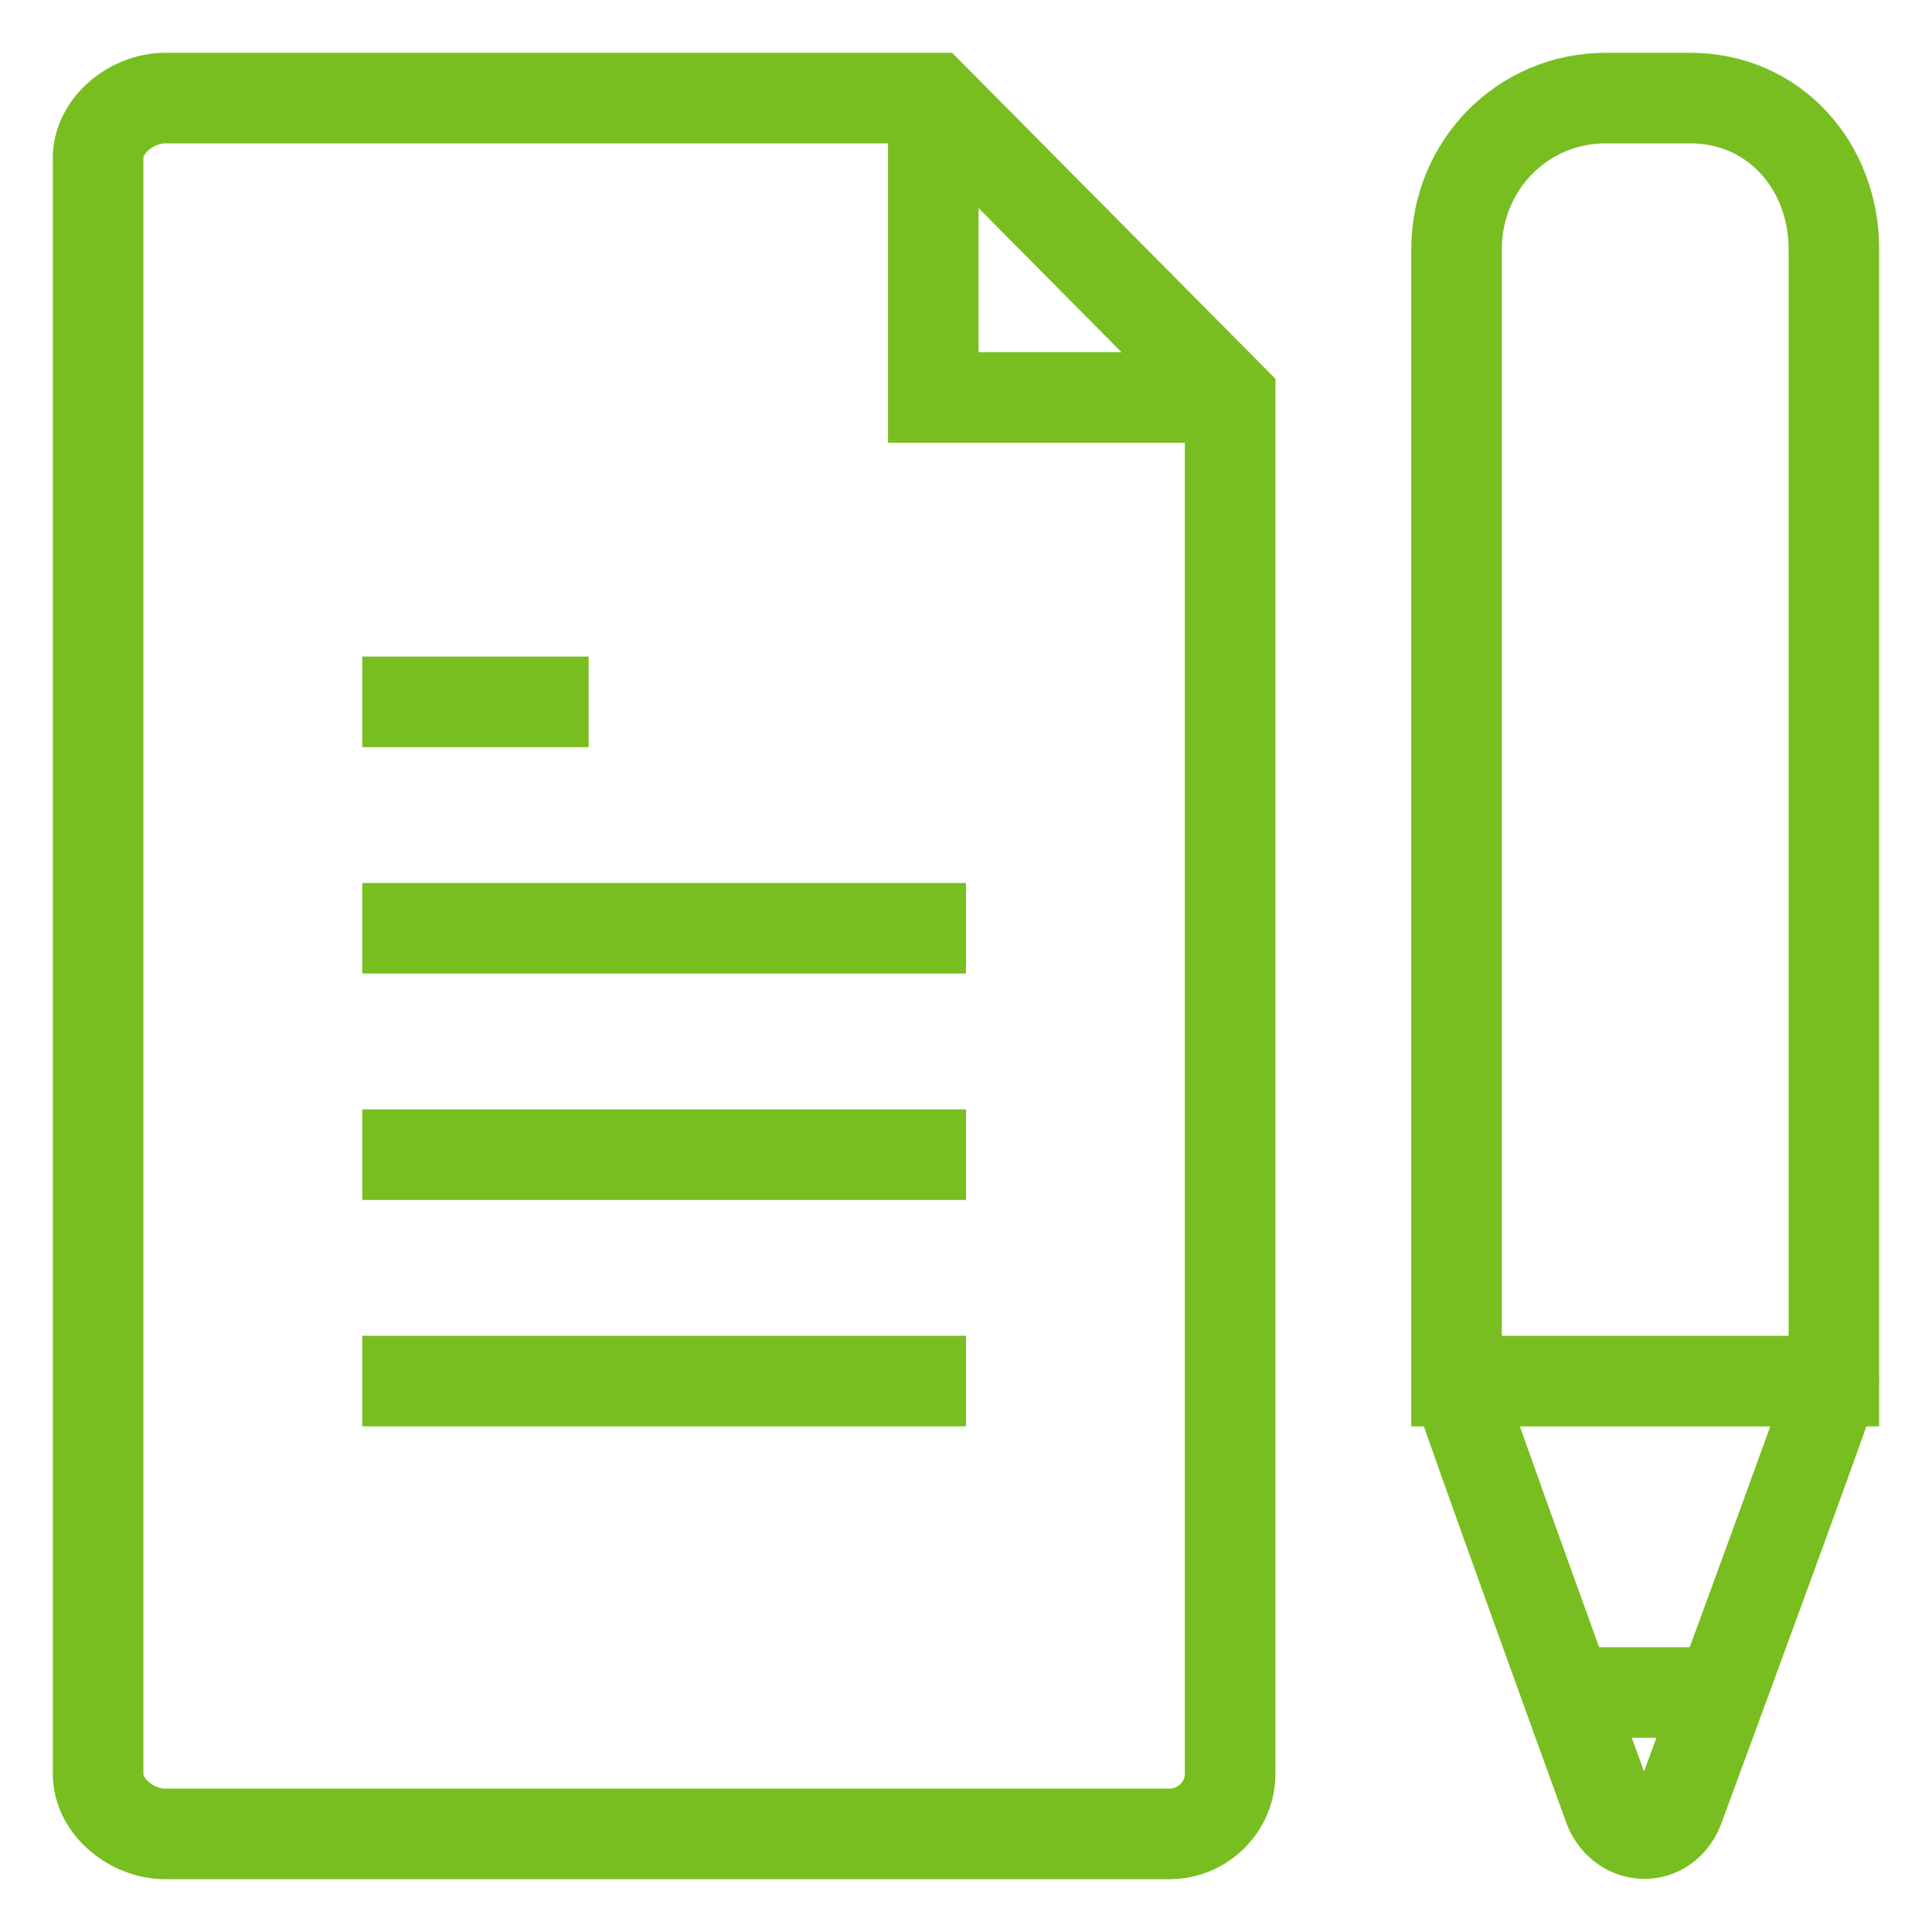
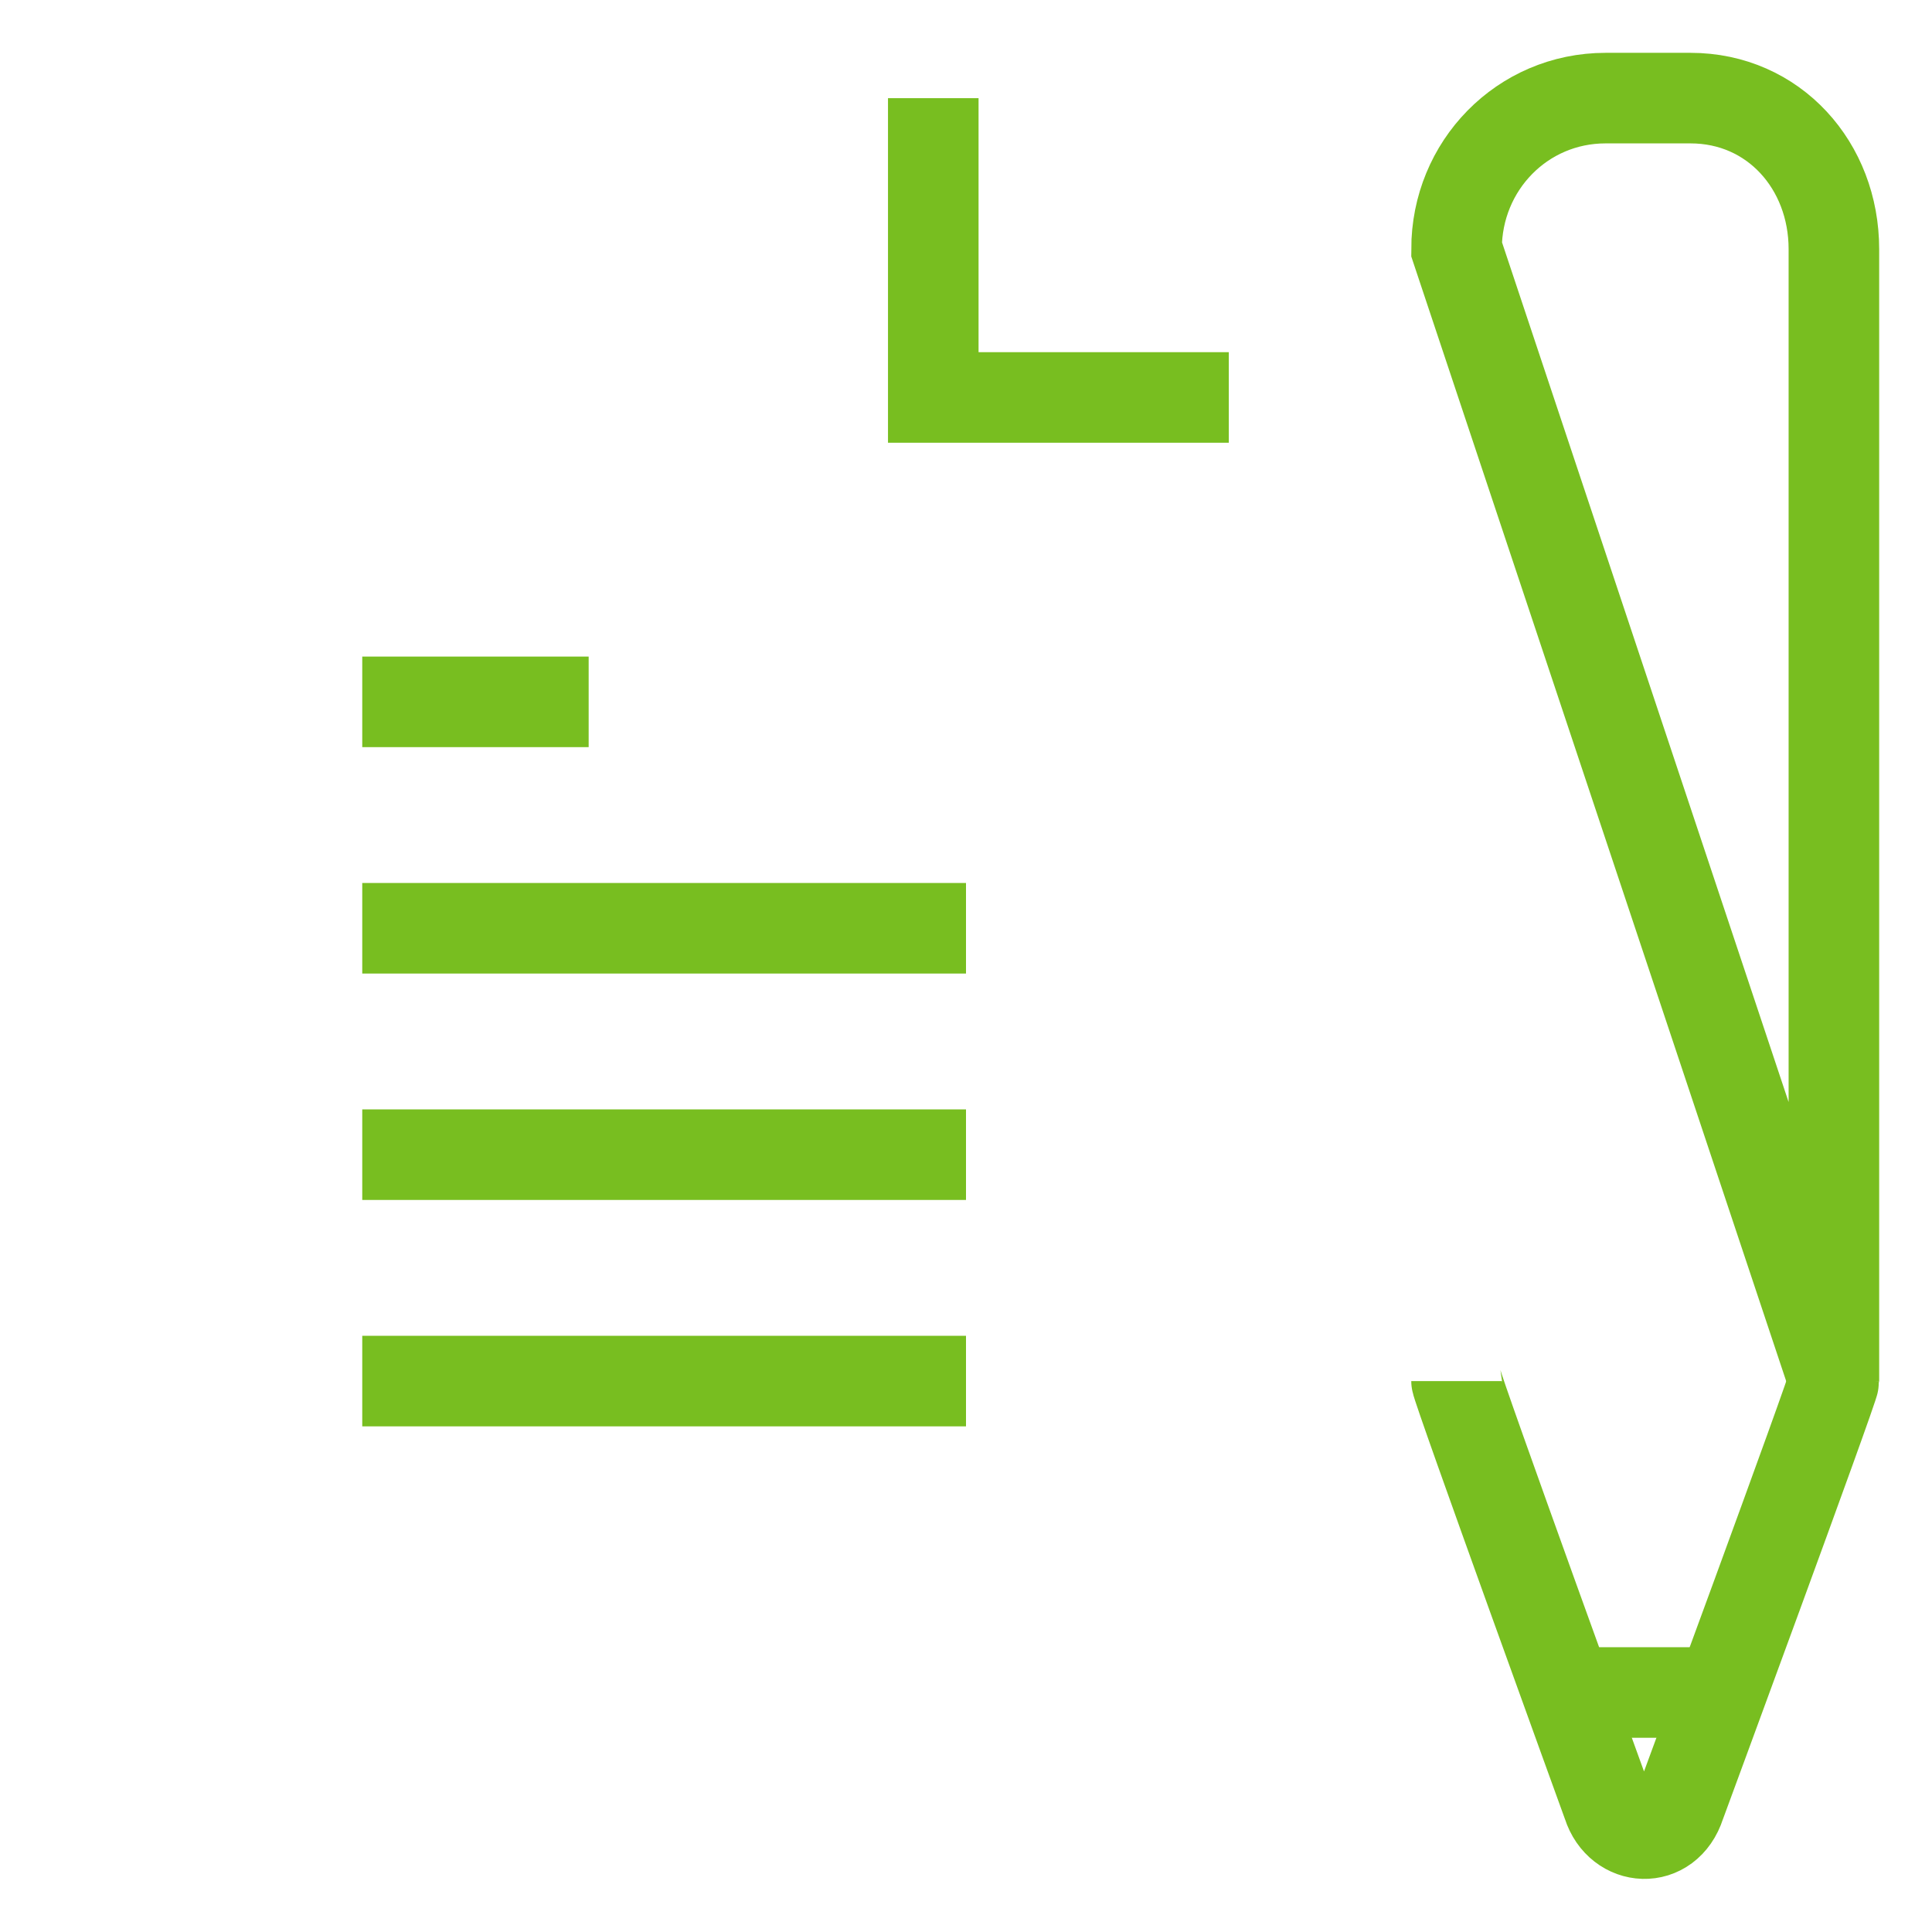
<svg xmlns="http://www.w3.org/2000/svg" width="32px" height="32px" viewBox="0 0 32 32" version="1.1">
  <title>Icons/Visual Icons/Compose Write Pencil</title>
  <g id="Icons/Visual-Icons/Compose-Write-Pencil" stroke="none" stroke-width="1" fill="none" fill-rule="evenodd">
    <g id="thin-0003_write_pencil_new_edit" transform="translate(1, 1)" stroke="#78BE20" stroke-width="1.5">
      <g id="Group">
        <line x1="15" y1="21.875" x2="5" y2="21.875" id="Shape" />
        <line x1="15" y1="18.125" x2="5" y2="18.125" id="Shape" />
        <line x1="15" y1="14.375" x2="5" y2="14.375" id="Shape" />
        <line x1="8.75" y1="10.625" x2="5" y2="10.625" id="Shape" />
        <path d="M23.125,21.875 C23.125,21.981 25.631,28.889 25.631,28.889 C25.827,29.503 26.612,29.558 26.827,28.89 C26.827,28.89 29.375,21.982 29.375,21.875" id="Shape" />
        <line x1="24.985" y1="27.033" x2="27.424" y2="27.033" id="Shape" />
-         <path d="M18.374,29.375 L1.731,29.375 C1.19,29.375 0.625,28.93 0.625,28.383 L0.625,1.617 C0.625,1.07 1.19,0.625 1.731,0.625 L14.458,0.625 L19.375,5.583 L19.375,28.383 C19.375,28.93 18.915,29.375 18.374,29.375 L18.374,29.375 Z" id="Shape" />
        <polyline id="Shape" points="14.458 0.626 14.458 5.583 19.353 5.583" />
-         <path d="M27,0.625 L25.593,0.625 C24.213,0.625 23.125,1.745 23.125,3.126 L23.125,21.875 L29.375,21.875 L29.375,3.126 C29.375,1.745 28.381,0.625 27,0.625 L27,0.625 Z" id="Shape" />
+         <path d="M27,0.625 L25.593,0.625 C24.213,0.625 23.125,1.745 23.125,3.126 L29.375,21.875 L29.375,3.126 C29.375,1.745 28.381,0.625 27,0.625 L27,0.625 Z" id="Shape" />
      </g>
    </g>
  </g>
</svg>